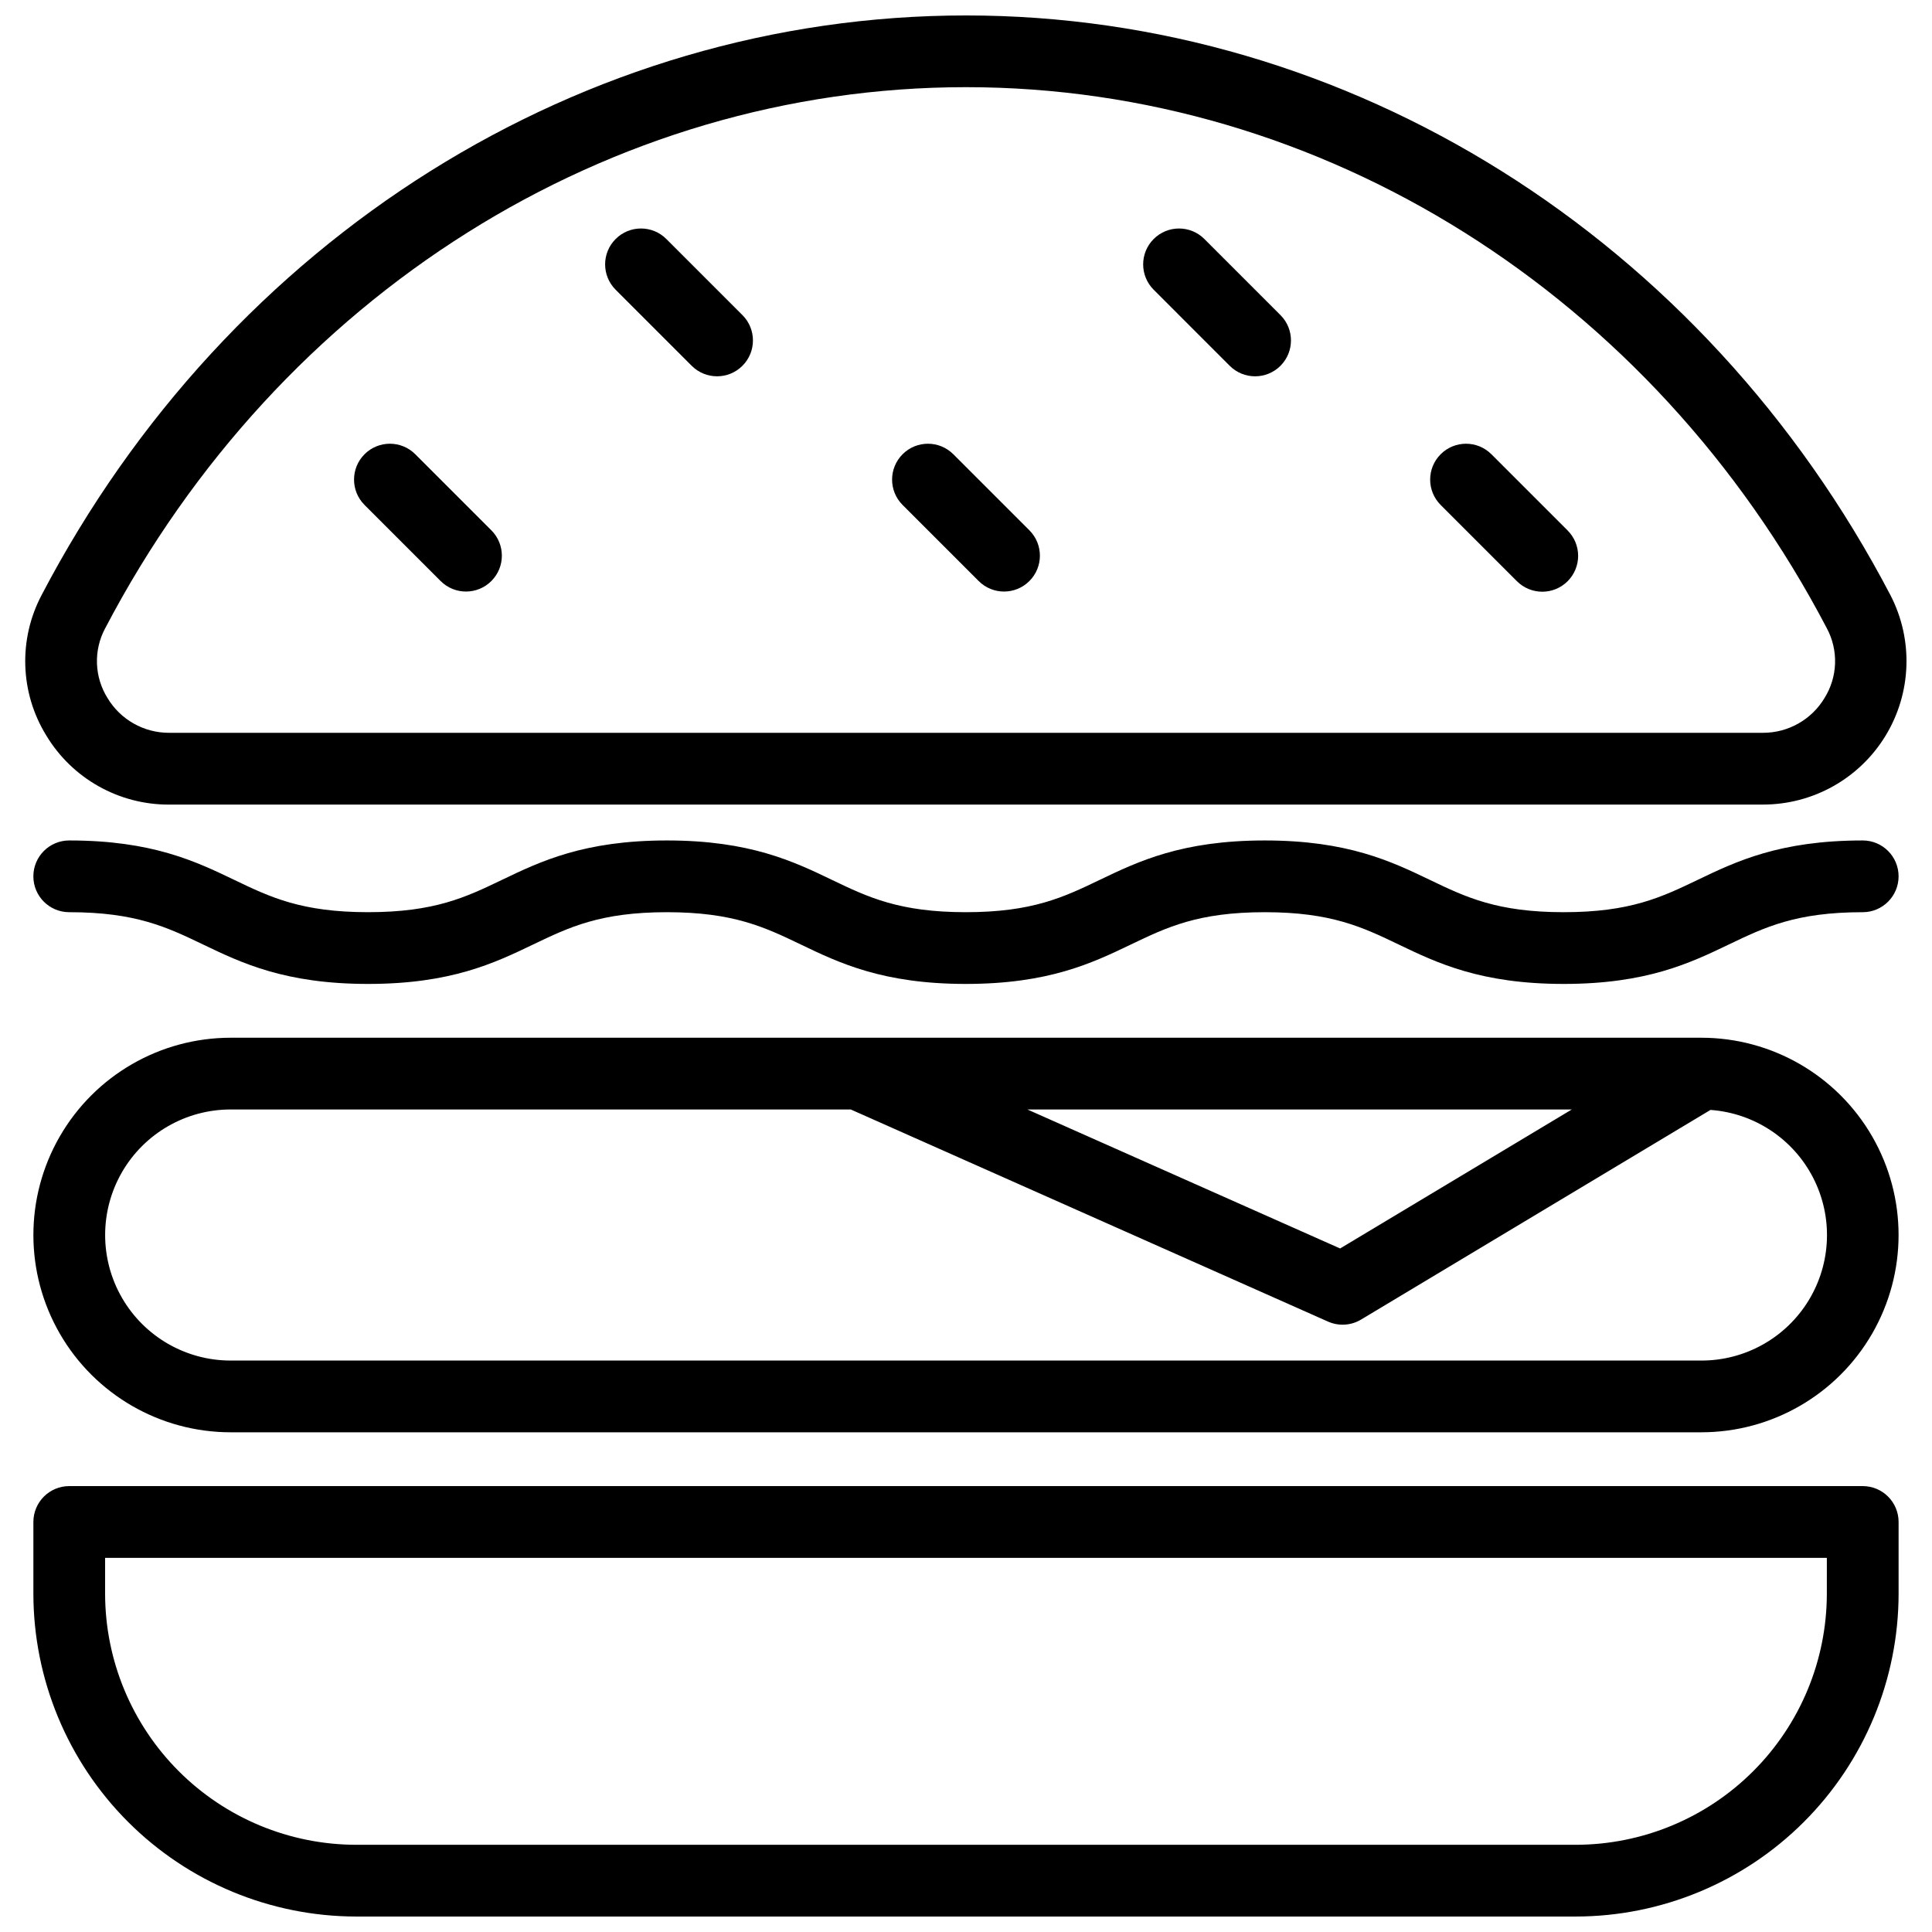
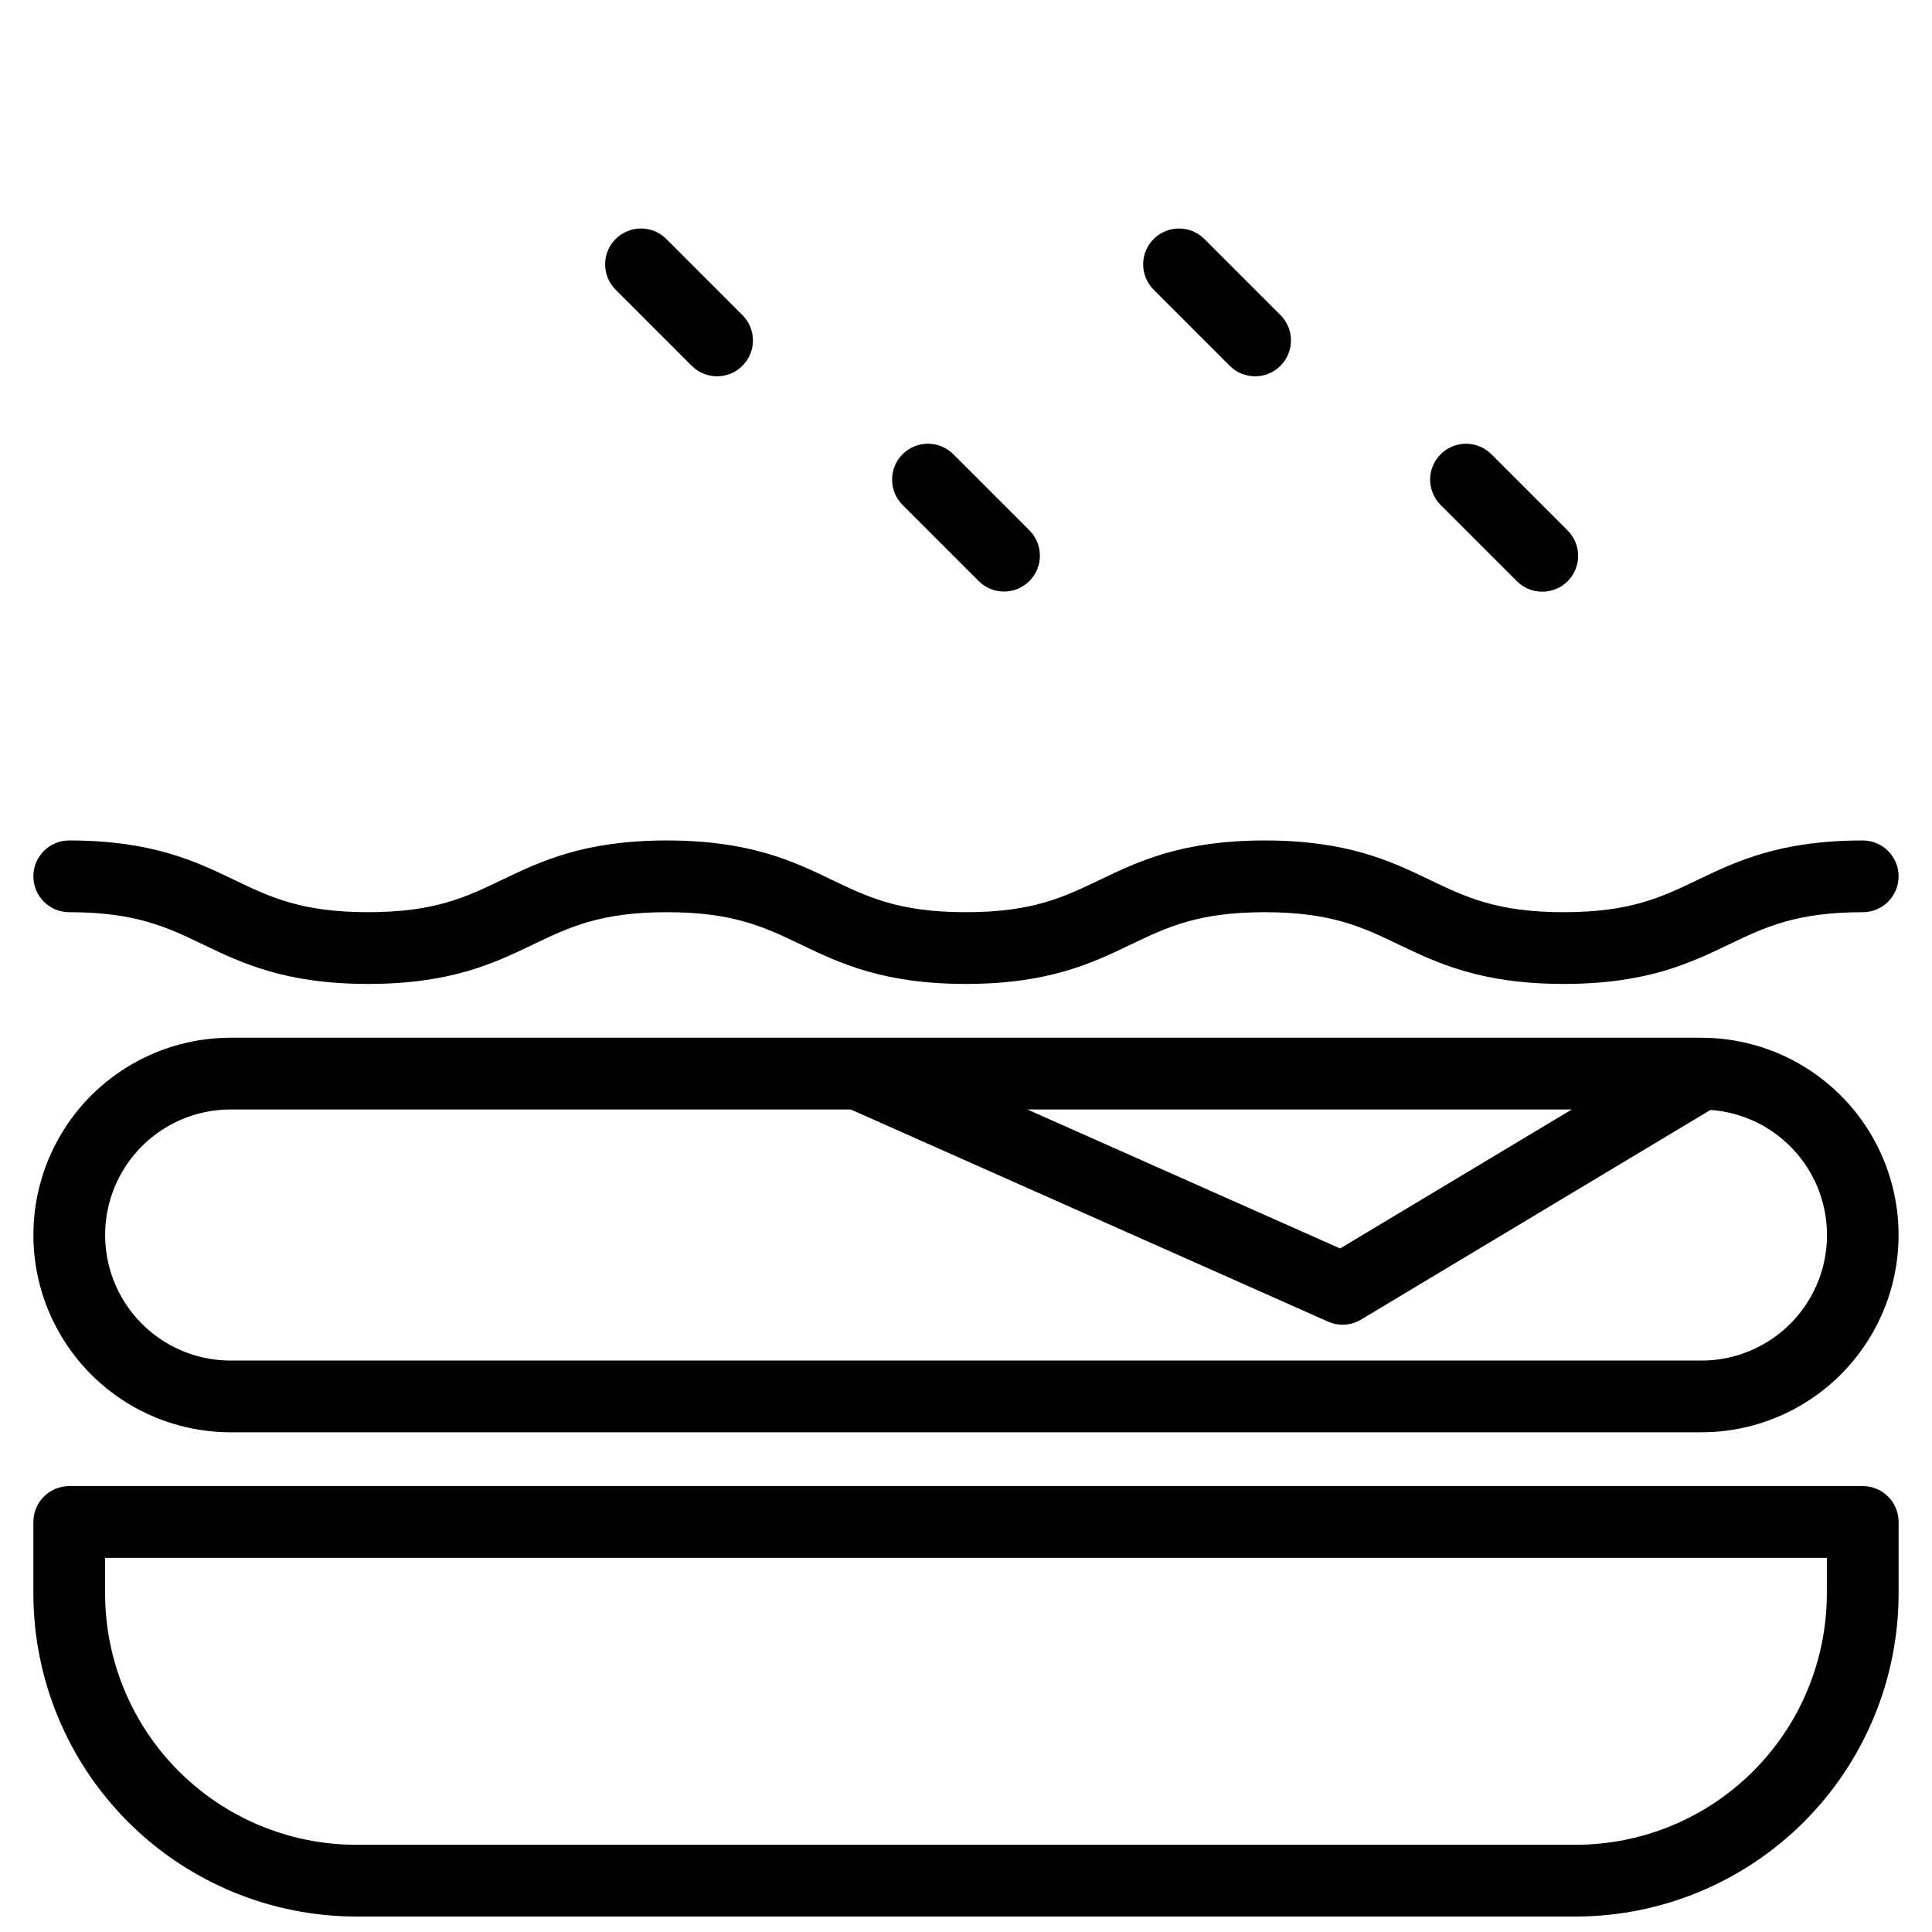
<svg xmlns="http://www.w3.org/2000/svg" width="800px" height="800px" version="1.1" viewBox="144 144 512 512">
  <defs>
    <clipPath id="b">
-       <path d="m150 148.09h500v209.91h-500z" />
-     </clipPath>
+       </clipPath>
    <clipPath id="a">
      <path d="m152 537h496v114.9h-496z" />
    </clipPath>
  </defs>
  <g clip-path="url(#b)">
    <path d="m188.82 357.22h422.36c13.281 0.012 25.609-6.906 32.516-18.25 6.906-11.348 7.394-25.473 1.281-37.266-49.559-94.754-143.43-153.61-244.98-153.61-101.54 0-195.41 58.859-244.98 153.62-6.176 11.719-5.723 25.824 1.199 37.117 6.859 11.453 19.25 18.445 32.602 18.395zm-16.953-46.699c46.273-88.465 133.69-143.42 228.13-143.42 94.449 0 181.86 54.953 228.14 143.41 1.531 2.859 2.281 6.07 2.172 9.312-0.105 3.242-1.066 6.398-2.785 9.152-3.438 5.738-9.645 9.246-16.336 9.227h-422.37c-6.691 0.02-12.898-3.488-16.336-9.227-1.715-2.754-2.68-5.906-2.785-9.148-0.109-3.242 0.637-6.453 2.168-9.316z" />
  </g>
  <path d="m594.86 419.01h-389.73c-18.68 0-35.938 9.965-45.277 26.141-9.34 16.176-9.34 36.105 0 52.281 9.34 16.176 26.598 26.141 45.277 26.141h389.73c18.68 0 35.938-9.965 45.277-26.141 9.34-16.176 9.34-36.105 0-52.281-9.34-16.176-26.598-26.141-45.277-26.141zm-34.316 19.012-61.395 36.836-82.879-36.836zm34.316 66.539h-389.73c-11.887 0-22.871-6.34-28.812-16.637-5.941-10.293-5.941-22.973 0-33.27 5.941-10.293 16.926-16.633 28.812-16.633h164.33l126.48 56.215h0.004c2.828 1.258 6.094 1.059 8.75-0.535l92.594-55.555v-0.004c11.578 0.828 21.883 7.629 27.195 17.945 5.312 10.32 4.859 22.66-1.191 32.562s-16.824 15.934-28.43 15.914z" />
  <g clip-path="url(#a)">
    <path d="m637.64 537.83h-475.29c-5.25 0-9.504 4.258-9.504 9.508v19.012c0.023 22.68 9.047 44.426 25.086 60.465 16.039 16.039 37.785 25.062 60.465 25.086h323.2c22.684-0.023 44.43-9.047 60.465-25.086 16.039-16.039 25.062-37.785 25.086-60.465v-19.012c0-5.25-4.254-9.508-9.504-9.508zm-9.508 28.52c-0.02 17.641-7.035 34.555-19.512 47.027-12.473 12.477-29.387 19.492-47.027 19.512h-323.2c-17.641-0.02-34.555-7.035-47.027-19.512-12.477-12.473-19.492-29.387-19.512-47.027v-9.504h456.28z" />
  </g>
  <path d="m637.64 366.73c-21.973 0-33.531 5.547-43.727 10.441-9.582 4.598-17.859 8.57-35.504 8.57-17.645 0-25.922-3.969-35.504-8.57-10.195-4.894-21.758-10.441-43.727-10.441s-33.523 5.547-43.723 10.441c-9.582 4.598-17.855 8.57-35.496 8.57s-25.91-3.969-35.496-8.57c-10.195-4.894-21.754-10.441-43.719-10.441-21.969 0-33.516 5.547-43.707 10.441-9.574 4.598-17.848 8.566-35.48 8.566-17.633 0.004-25.914-3.965-35.492-8.566-10.195-4.894-21.754-10.441-43.719-10.441-5.25 0-9.504 4.258-9.504 9.508s4.254 9.504 9.504 9.504c17.637 0 25.91 3.973 35.488 8.57 10.195 4.894 21.754 10.441 43.723 10.441 21.965 0 33.516-5.547 43.707-10.441 9.578-4.598 17.848-8.57 35.477-8.57 17.633 0 25.914 3.973 35.496 8.57 10.195 4.894 21.754 10.441 43.719 10.441 21.969 0 33.527-5.547 43.723-10.441 9.582-4.598 17.855-8.57 35.496-8.57 17.641 0 25.918 3.973 35.5 8.57 10.199 4.894 21.758 10.441 43.727 10.441 21.973 0 33.531-5.547 43.727-10.441 9.582-4.598 17.859-8.57 35.504-8.57h0.008c5.25 0 9.504-4.254 9.504-9.504s-4.254-9.508-9.504-9.508z" />
  <path d="m403.36 297.98c3.711 3.715 9.73 3.715 13.441 0 3.711-3.711 3.711-9.73 0-13.441l-20.164-20.164v0.004c-3.711-3.715-9.73-3.715-13.441 0-3.711 3.711-3.711 9.727 0 13.441z" />
  <path d="m545.95 297.98c1.781 1.805 4.203 2.82 6.734 2.832 2.531 0.008 4.965-0.996 6.754-2.785 1.789-1.789 2.793-4.223 2.785-6.754s-1.027-4.957-2.828-6.734l-20.164-20.164v0.004c-3.711-3.715-9.73-3.715-13.441 0-3.711 3.711-3.711 9.727 0 13.441z" />
  <path d="m327.31 240.94c3.715 3.711 9.73 3.711 13.441 0 3.715-3.711 3.715-9.73 0-13.441l-20.164-20.164 0.004 0.004c-3.715-3.715-9.73-3.715-13.441 0-3.715 3.711-3.715 9.727 0 13.441z" />
  <path d="m469.89 240.94c3.711 3.715 9.73 3.715 13.445 0.004 3.711-3.711 3.715-9.73 0.004-13.441l-20.164-20.164c-3.711-3.711-9.73-3.711-13.441 0-3.711 3.711-3.711 9.73 0 13.441z" />
-   <path d="m260.77 297.98c3.715 3.715 9.73 3.715 13.445 0 3.711-3.711 3.711-9.73 0-13.441l-20.164-20.164v0.004c-3.711-3.715-9.73-3.715-13.441-0.004-3.711 3.715-3.715 9.73 0 13.445z" />
</svg>